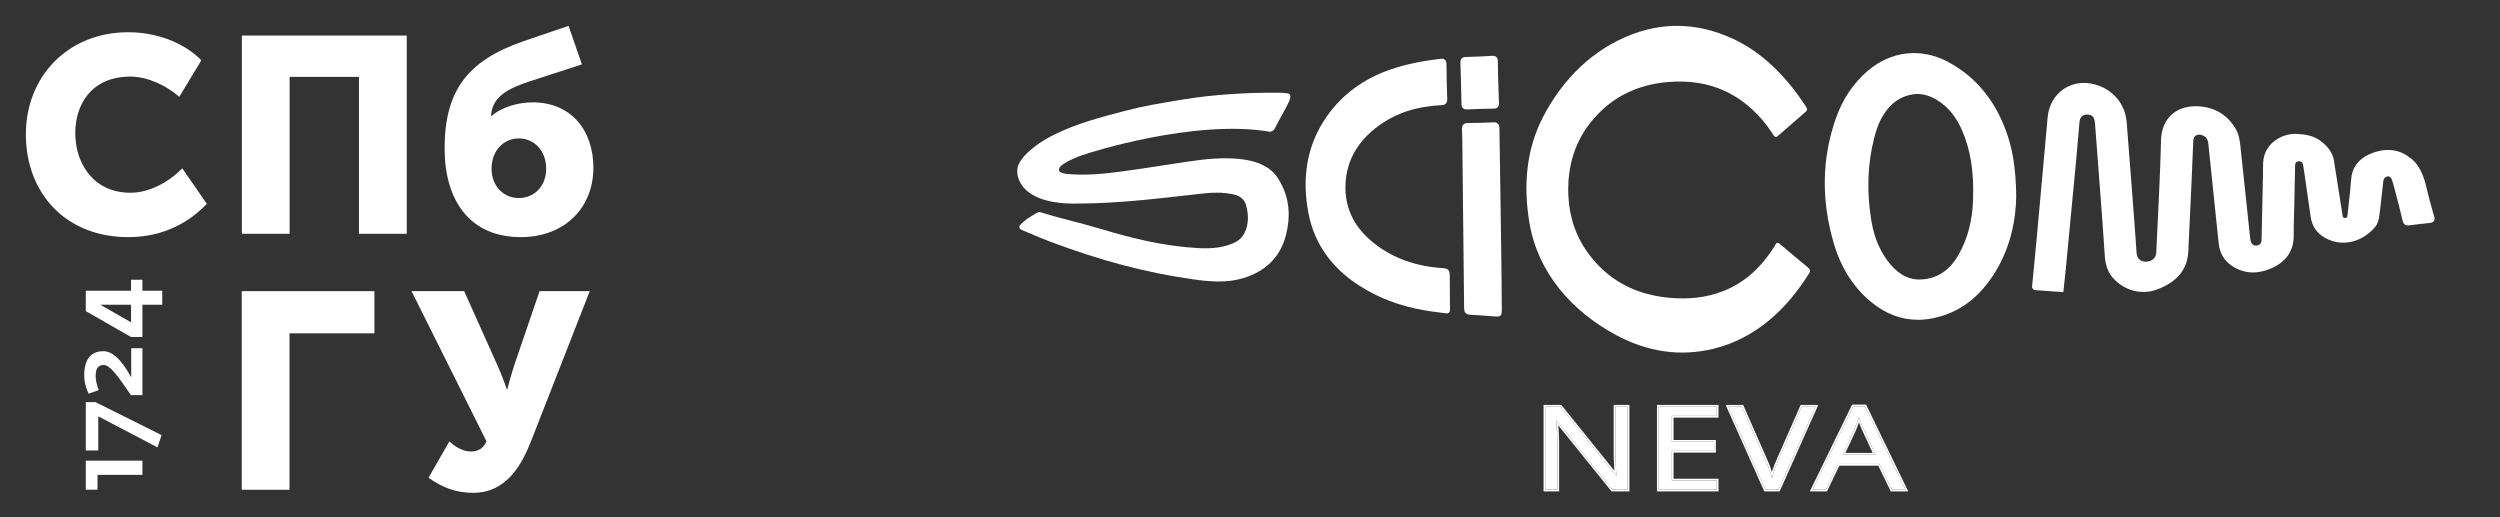
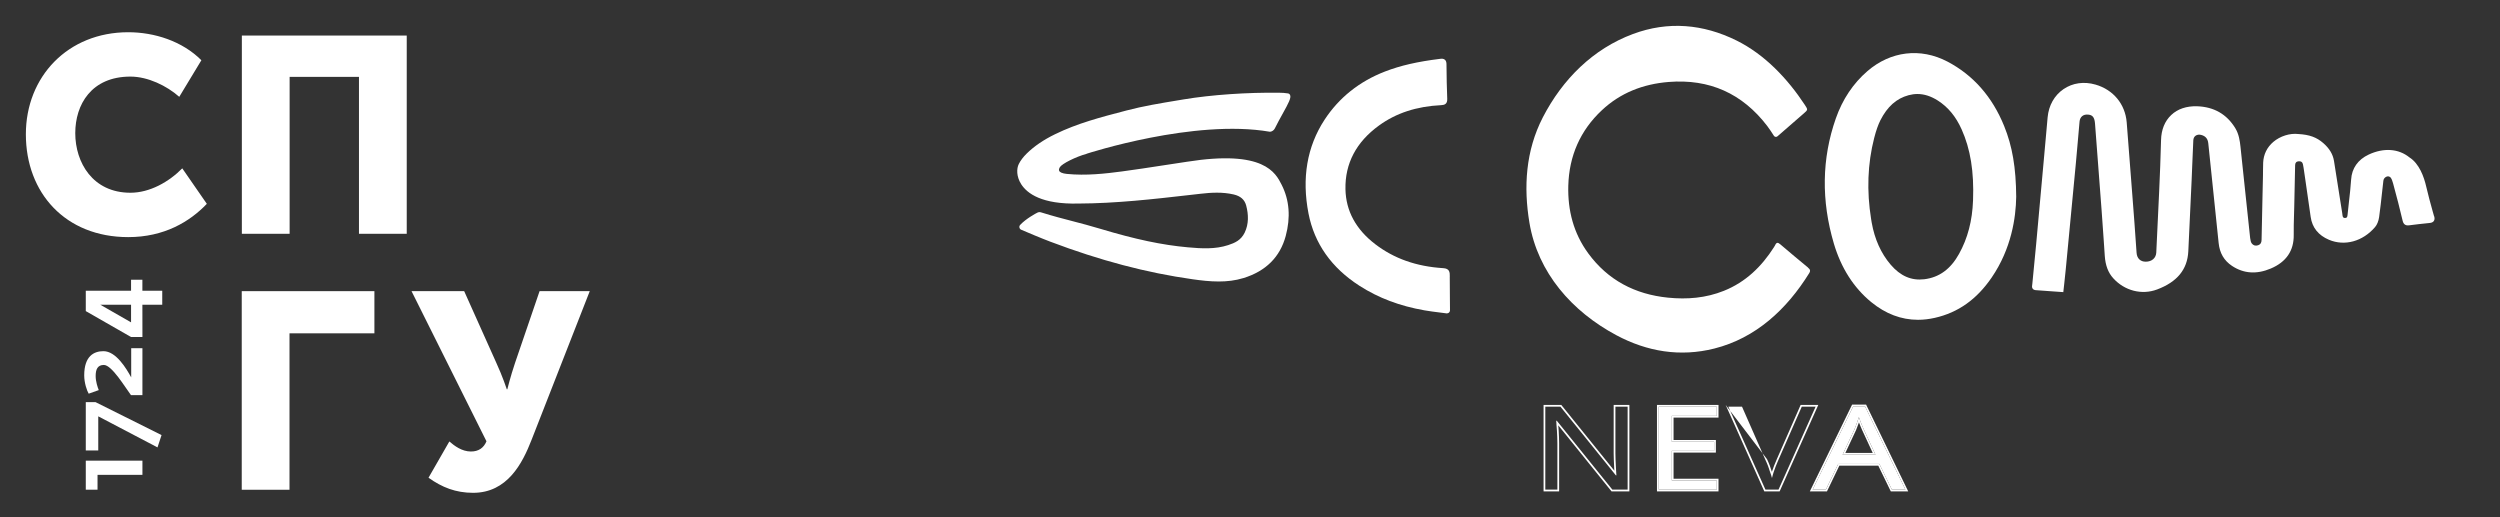
<svg xmlns="http://www.w3.org/2000/svg" width="290" height="60" viewBox="0 0 290 60" fill="none">
  <rect x="0" y="0" width="290" height="60" fill="#333333" stroke="none" />
  <path d="M14.874 3.739C17.913 3.739 21.143 4.769 23.36 6.988L20.794 11.232C19.339 9.945 17.154 8.885 15.128 8.885C10.598 8.885 8.731 12.132 8.731 15.444C8.731 18.854 10.757 22.358 15.128 22.358C17.375 22.358 19.591 21.103 21.143 19.528L23.992 23.645C21.998 25.736 19.022 27.505 14.874 27.505C7.591 27.505 3 22.39 3 15.574C3 8.885 7.875 3.739 14.874 3.739Z" fill="white" />
  <path d="M28.055 4.124H47.181V27.119H41.641V8.917H33.596V27.119H28.055V4.124Z" fill="white" />
-   <path d="M60.663 4.801L65.951 3L67.503 7.47L61.36 9.464C59.27 10.17 57.055 11.072 56.959 13.45H57.023C58.416 12.26 60.379 11.874 61.804 11.874C66.173 11.874 68.833 15.028 68.833 19.465C68.833 24.03 65.571 27.505 60.411 27.505C54.52 27.505 51.576 23.291 51.576 17.213C51.576 10.461 54.299 7.019 60.663 4.801ZM60.188 22.971C61.898 22.971 63.356 21.683 63.356 19.561C63.356 17.406 61.898 16.055 60.188 16.055C58.479 16.055 57.023 17.406 57.023 19.561C57.023 21.683 58.479 22.971 60.188 22.971Z" fill="white" />
  <path d="M28.042 33.774H43.431V38.666H33.582V56.811H28.042V33.774Z" fill="white" />
  <path d="M52.124 51.21C52.724 51.727 53.578 52.372 54.623 52.375C55.51 52.377 56.111 51.961 56.43 51.19L47.737 33.773H53.844L57.561 42.062C58.317 43.702 58.788 45.152 58.788 45.152H58.852C58.852 45.152 59.203 43.705 59.745 42.099L62.591 33.773H68.412L61.654 51.042C60.602 53.74 58.853 57.177 54.863 57.167C52.869 57.161 51.288 56.545 49.708 55.416L52.124 51.21Z" fill="white" />
  <path d="M11.313 55.082V56.804H9.951V53.436H16.522V55.082H11.313Z" fill="white" />
  <path d="M18.27 51.898L11.398 48.295V52.251H9.951V46.648H11.084L18.74 50.469L18.27 51.898Z" fill="white" />
  <path d="M15.195 45.837C14.532 44.958 12.976 42.334 12.047 42.334C11.313 42.334 11.096 42.859 11.096 43.615C11.096 44.25 11.325 44.934 11.457 45.252L10.288 45.667C10.083 45.326 9.769 44.411 9.769 43.542C9.769 41.297 10.903 40.736 12 40.736C13.458 40.736 14.652 42.737 15.219 43.775V40.394H16.521V45.837H15.195Z" fill="white" />
  <path d="M16.517 35.352L16.522 39.095H15.203L9.951 36.088V33.727H15.203V32.447H16.517V33.727H18.82V35.352H16.517ZM15.203 35.352H11.641L15.203 37.392V35.352Z" fill="white" />
-   <path d="M188.805 56.797H187.034L180.589 48.805H180.522C180.533 48.967 180.544 49.146 180.555 49.344C180.578 49.542 180.595 49.757 180.606 49.991C180.617 50.215 180.629 50.449 180.64 50.692C180.651 50.934 180.657 51.177 180.657 51.42V56.797H179.256V47.174H181.011L187.439 55.14H187.506C187.495 55.032 187.484 54.883 187.473 54.695C187.461 54.497 187.45 54.282 187.439 54.048C187.428 53.805 187.416 53.558 187.405 53.306C187.394 53.055 187.388 52.821 187.388 52.606V47.174H188.805V56.797Z" fill="white" />
  <path d="M199.143 56.797H192.412V47.174H199.143V48.239H193.93V51.244H198.84V52.296H193.93V55.733H199.143V56.797Z" fill="white" />
-   <path d="M210.61 47.174L206.308 56.797H204.79L200.487 47.174H202.073L204.79 53.347C204.913 53.608 205.02 53.859 205.11 54.102C205.2 54.344 205.279 54.578 205.346 54.803C205.425 55.018 205.492 55.234 205.549 55.45C205.605 55.234 205.667 55.014 205.734 54.789C205.813 54.565 205.897 54.331 205.987 54.088C206.089 53.846 206.195 53.59 206.308 53.32L209.007 47.174H210.61Z" fill="white" />
  <path d="M219.46 56.797L218.009 53.819H213.235L211.801 56.797H210.265L214.972 47.133H216.339L221.029 56.797H219.46ZM216.204 49.829C216.17 49.757 216.114 49.627 216.035 49.438C215.957 49.25 215.878 49.056 215.799 48.859C215.732 48.652 215.675 48.495 215.63 48.387C215.574 48.567 215.512 48.751 215.445 48.94C215.389 49.119 215.327 49.286 215.259 49.438C215.203 49.591 215.152 49.721 215.107 49.829L213.741 52.74H217.554L216.204 49.829Z" fill="white" />
-   <path fill-rule="evenodd" clip-rule="evenodd" d="M189.008 57H186.937L180.759 49.338C180.781 49.536 180.797 49.75 180.808 49.981C180.82 50.206 180.831 50.44 180.842 50.682C180.854 50.928 180.859 51.174 180.859 51.42V57H179.054V46.971H181.108L187.264 54.601C187.255 54.432 187.246 54.251 187.236 54.058L187.236 54.057C187.225 53.815 187.214 53.567 187.203 53.316C187.191 53.062 187.186 52.825 187.186 52.606V46.971H189.008V57ZM187.484 54.873C187.486 54.895 187.487 54.916 187.489 54.937C187.493 54.993 187.497 55.044 187.501 55.089C187.503 55.107 187.505 55.124 187.506 55.14H187.439L181.011 47.174H179.256V56.797H180.657V51.42C180.657 51.177 180.651 50.934 180.64 50.692C180.629 50.449 180.617 50.215 180.606 49.991C180.595 49.757 180.578 49.542 180.555 49.344C180.55 49.247 180.544 49.154 180.539 49.065C180.538 49.046 180.536 49.026 180.535 49.008C180.532 48.956 180.529 48.905 180.525 48.856C180.524 48.839 180.523 48.822 180.522 48.805H180.589L187.034 56.797H188.805V47.174H187.388V52.606C187.388 52.821 187.394 53.055 187.405 53.306C187.416 53.558 187.428 53.805 187.439 54.048C187.45 54.282 187.461 54.497 187.473 54.695C187.476 54.759 187.48 54.818 187.484 54.873ZM199.346 57H192.209V46.971H199.346V48.441H194.133V51.042H199.042V52.498H194.133V55.53H199.346V57ZM193.93 55.733V52.296H198.84V51.244H193.93V48.239H199.143V47.174H192.412V56.797H199.143V55.733H193.93ZM210.923 46.971L206.439 57H204.658L200.175 46.971H202.206L204.974 53.263C205.099 53.527 205.208 53.783 205.3 54.031C205.39 54.275 205.47 54.51 205.538 54.737C205.539 54.735 205.54 54.733 205.54 54.731L205.542 54.726L205.543 54.722C205.622 54.496 205.707 54.261 205.797 54.018L205.799 54.014L206.122 53.24L208.875 46.971H210.923ZM205.346 54.803C205.279 54.578 205.2 54.344 205.11 54.102C205.02 53.859 204.913 53.608 204.79 53.347L202.073 47.174H200.487L204.79 56.797H206.308L210.61 47.174H209.007L206.308 53.32L205.987 54.088C205.897 54.331 205.813 54.565 205.734 54.789C205.706 54.884 205.678 54.979 205.651 55.072C205.615 55.2 205.581 55.325 205.549 55.45C205.516 55.325 205.48 55.2 205.44 55.076C205.411 54.985 205.38 54.894 205.346 54.803ZM219.333 57L217.883 54.021H213.362L211.928 57H209.941L214.846 46.931H216.466L221.353 57H219.333ZM213.235 53.819H218.009L219.46 56.797H221.029L216.339 47.133H214.972L210.265 56.797H211.801L213.235 53.819ZM215.107 49.829C215.152 49.721 215.203 49.591 215.259 49.438C215.327 49.286 215.389 49.119 215.445 48.94C215.474 48.857 215.503 48.776 215.53 48.695C215.565 48.591 215.599 48.488 215.63 48.387C215.663 48.464 215.7 48.566 215.744 48.694C215.762 48.745 215.78 48.8 215.799 48.859C215.878 49.056 215.957 49.25 216.035 49.438C216.114 49.627 216.17 49.757 216.204 49.829L217.554 52.74H213.741L215.107 49.829ZM214.06 52.538L215.293 49.911L215.294 49.907C215.34 49.797 215.391 49.666 215.447 49.514C215.517 49.356 215.58 49.186 215.637 49.004C215.637 49.003 215.638 49.002 215.638 49.001C215.708 49.177 215.778 49.348 215.848 49.516C215.927 49.705 215.985 49.839 216.02 49.915C216.021 49.915 216.021 49.915 216.021 49.915L217.236 52.538H214.06Z" fill="white" />
+   <path fill-rule="evenodd" clip-rule="evenodd" d="M189.008 57H186.937L180.759 49.338C180.781 49.536 180.797 49.75 180.808 49.981C180.82 50.206 180.831 50.44 180.842 50.682C180.854 50.928 180.859 51.174 180.859 51.42V57H179.054V46.971H181.108L187.264 54.601C187.255 54.432 187.246 54.251 187.236 54.058L187.236 54.057C187.225 53.815 187.214 53.567 187.203 53.316C187.191 53.062 187.186 52.825 187.186 52.606V46.971H189.008V57ZM187.484 54.873C187.486 54.895 187.487 54.916 187.489 54.937C187.493 54.993 187.497 55.044 187.501 55.089C187.503 55.107 187.505 55.124 187.506 55.14H187.439L181.011 47.174H179.256V56.797H180.657V51.42C180.657 51.177 180.651 50.934 180.64 50.692C180.629 50.449 180.617 50.215 180.606 49.991C180.595 49.757 180.578 49.542 180.555 49.344C180.55 49.247 180.544 49.154 180.539 49.065C180.538 49.046 180.536 49.026 180.535 49.008C180.532 48.956 180.529 48.905 180.525 48.856C180.524 48.839 180.523 48.822 180.522 48.805H180.589L187.034 56.797H188.805V47.174H187.388V52.606C187.388 52.821 187.394 53.055 187.405 53.306C187.416 53.558 187.428 53.805 187.439 54.048C187.45 54.282 187.461 54.497 187.473 54.695C187.476 54.759 187.48 54.818 187.484 54.873ZM199.346 57H192.209V46.971H199.346V48.441H194.133V51.042H199.042V52.498H194.133V55.53H199.346V57ZM193.93 55.733V52.296H198.84V51.244H193.93V48.239H199.143V47.174H192.412V56.797H199.143V55.733H193.93ZM210.923 46.971L206.439 57H204.658L200.175 46.971L204.974 53.263C205.099 53.527 205.208 53.783 205.3 54.031C205.39 54.275 205.47 54.51 205.538 54.737C205.539 54.735 205.54 54.733 205.54 54.731L205.542 54.726L205.543 54.722C205.622 54.496 205.707 54.261 205.797 54.018L205.799 54.014L206.122 53.24L208.875 46.971H210.923ZM205.346 54.803C205.279 54.578 205.2 54.344 205.11 54.102C205.02 53.859 204.913 53.608 204.79 53.347L202.073 47.174H200.487L204.79 56.797H206.308L210.61 47.174H209.007L206.308 53.32L205.987 54.088C205.897 54.331 205.813 54.565 205.734 54.789C205.706 54.884 205.678 54.979 205.651 55.072C205.615 55.2 205.581 55.325 205.549 55.45C205.516 55.325 205.48 55.2 205.44 55.076C205.411 54.985 205.38 54.894 205.346 54.803ZM219.333 57L217.883 54.021H213.362L211.928 57H209.941L214.846 46.931H216.466L221.353 57H219.333ZM213.235 53.819H218.009L219.46 56.797H221.029L216.339 47.133H214.972L210.265 56.797H211.801L213.235 53.819ZM215.107 49.829C215.152 49.721 215.203 49.591 215.259 49.438C215.327 49.286 215.389 49.119 215.445 48.94C215.474 48.857 215.503 48.776 215.53 48.695C215.565 48.591 215.599 48.488 215.63 48.387C215.663 48.464 215.7 48.566 215.744 48.694C215.762 48.745 215.78 48.8 215.799 48.859C215.878 49.056 215.957 49.25 216.035 49.438C216.114 49.627 216.17 49.757 216.204 49.829L217.554 52.74H213.741L215.107 49.829ZM214.06 52.538L215.293 49.911L215.294 49.907C215.34 49.797 215.391 49.666 215.447 49.514C215.517 49.356 215.58 49.186 215.637 49.004C215.637 49.003 215.638 49.002 215.638 49.001C215.708 49.177 215.778 49.348 215.848 49.516C215.927 49.705 215.985 49.839 216.02 49.915C216.021 49.915 216.021 49.915 216.021 49.915L217.236 52.538H214.06Z" fill="white" />
  <path d="M209.737 31.041C208.656 30.15 207.581 29.254 206.516 28.342C206.234 28.097 206.066 28.103 205.914 28.445C205.881 28.521 205.832 28.597 205.783 28.668C204.344 30.927 202.503 32.719 199.973 33.734C197.876 34.576 195.71 34.75 193.483 34.527C189.655 34.141 186.51 32.496 184.23 29.379C182.53 27.06 181.846 24.399 181.922 21.548C182.014 18.1 183.301 15.14 185.815 12.789C187.977 10.763 190.6 9.748 193.554 9.509C198.305 9.129 202.101 10.839 204.99 14.603C205.267 14.966 205.512 15.352 205.778 15.759C205.87 15.895 206.06 15.922 206.185 15.814C207.228 14.907 208.227 14.032 209.232 13.164C209.726 12.735 209.731 12.735 209.367 12.175C207.358 9.123 204.708 6.321 201.444 4.703C197.561 2.78 193.499 2.427 189.427 3.943C184.794 5.664 181.254 9.188 178.968 13.614C176.969 17.492 176.725 21.711 177.414 25.838C178.381 31.627 182.345 36.129 187.493 38.882C191.072 40.794 194.895 41.429 198.865 40.43C203.676 39.219 207.271 35.874 209.867 31.687C210.052 31.388 209.959 31.236 209.731 31.051L209.737 31.041Z" fill="white" />
  <path d="M282.353 25.089L282.179 24.47C281.924 23.552 281.663 22.607 281.446 21.662C281.185 20.511 280.632 18.98 279.502 18.263C278.237 17.236 276.51 17.117 274.767 17.931C273.518 18.518 272.812 19.517 272.73 20.831C272.676 21.7 272.573 22.591 272.475 23.449C272.421 23.954 272.361 24.453 272.312 24.959C272.285 25.252 272.176 25.279 272.035 25.284C271.878 25.295 271.758 25.241 271.731 24.986C271.72 24.899 271.709 24.806 271.698 24.72L271.454 23.177C271.221 21.673 270.982 20.169 270.743 18.67C270.618 17.893 270.21 17.215 269.499 16.596C268.728 15.922 267.886 15.618 266.605 15.547C265.638 15.428 264.498 15.786 263.705 16.46C262.972 17.084 262.564 17.921 262.526 18.882C262.515 19.18 262.515 19.485 262.51 19.783C262.51 19.984 262.51 20.185 262.505 20.381L262.45 22.781C262.412 24.464 262.374 26.153 262.342 27.837C262.336 28.168 262.211 28.358 261.94 28.45C261.636 28.553 261.375 28.472 261.196 28.228C261.109 28.103 261.049 27.902 261.017 27.614C260.691 24.573 260.37 21.532 260.05 18.485L259.898 17.041C259.822 16.324 259.713 15.558 259.29 14.863C258.307 13.25 256.824 12.398 254.875 12.327C253.648 12.289 252.61 12.631 251.861 13.343C251.117 14.043 250.71 15.042 250.682 16.243C250.634 18.279 250.547 20.31 250.46 22.276C250.362 24.497 250.253 26.718 250.145 28.934L250.129 29.292C250.096 29.933 249.618 30.351 248.912 30.356H248.901C248.282 30.356 247.886 29.971 247.842 29.319C247.761 28.152 247.679 26.979 247.593 25.811L247.381 23.031C247.158 20.082 246.935 17.133 246.697 14.19C246.528 12.083 245.143 10.405 243.08 9.813C241.744 9.427 240.424 9.617 239.365 10.34C238.306 11.067 237.649 12.229 237.524 13.614C237.481 14.081 237.443 14.548 237.4 15.01L237.068 18.697C236.775 21.923 236.487 25.154 236.189 28.38C236.118 29.129 236.047 29.884 235.971 30.633C235.895 31.404 235.819 32.175 235.749 32.941C235.749 32.968 235.743 32.995 235.738 33.023C235.716 33.148 235.678 33.332 235.792 33.49C235.868 33.587 235.982 33.642 236.14 33.658C236.835 33.718 237.535 33.761 238.247 33.81L239.344 33.886L239.458 32.86C239.517 32.3 239.577 31.752 239.631 31.209C240.022 27.142 240.408 23.074 240.794 19.007C240.87 18.198 240.94 17.383 241.011 16.574C241.081 15.748 241.152 14.923 241.228 14.103C241.282 13.549 241.657 13.239 242.222 13.294C242.667 13.337 242.955 13.522 243.02 14.309C243.281 17.671 243.536 21.032 243.786 24.394C243.873 25.572 243.954 26.75 244.036 27.929L244.155 29.699C244.231 30.791 244.551 31.633 245.133 32.273C246.452 33.734 248.451 34.245 250.226 33.577C252.556 32.702 253.734 31.258 253.843 29.167C253.979 26.414 254.104 23.655 254.229 20.902C254.256 20.283 254.283 19.658 254.305 19.039C254.337 18.122 254.375 17.198 254.424 16.281C254.435 16.042 254.527 15.857 254.69 15.743C254.864 15.618 255.103 15.585 255.358 15.656C255.852 15.792 256.108 16.101 256.162 16.634L256.249 17.47C256.623 21.038 256.993 24.611 257.362 28.184C257.481 29.363 257.992 30.231 258.915 30.845C260.267 31.741 261.777 31.844 263.411 31.149C265.209 30.389 266.1 29.075 266.072 27.245C266.062 26.49 266.083 25.719 266.105 24.975C266.116 24.649 266.121 24.323 266.132 23.992C266.165 22.379 266.197 20.766 266.235 19.148C266.241 18.876 266.387 18.719 266.664 18.708C266.941 18.692 267.088 18.806 267.142 19.066L267.159 19.159C267.18 19.267 267.202 19.37 267.218 19.479L267.435 20.962C267.642 22.363 267.843 23.758 268.038 25.159C268.212 26.398 268.929 27.294 270.162 27.815C271.986 28.586 274.082 28.005 275.505 26.343C275.744 26.066 275.912 25.643 275.978 25.181C276.113 24.209 276.222 23.221 276.325 22.265C276.374 21.831 276.423 21.396 276.472 20.962C276.493 20.761 276.629 20.581 276.819 20.5C276.906 20.462 277.08 20.413 277.243 20.533C277.428 20.663 277.536 21.054 277.596 21.266C278.009 22.748 278.378 24.231 278.709 25.616C278.807 26.023 279.046 26.191 279.459 26.137C280.11 26.055 280.974 25.947 281.837 25.865C281.989 25.849 282.201 25.811 282.326 25.637C282.445 25.458 282.413 25.246 282.364 25.078L282.353 25.089Z" fill="white" />
  <path d="M126.064 17.828C126.189 17.79 138.554 13.772 147.292 15.281C147.569 15.281 147.786 15.086 147.884 14.89C148.155 14.336 148.476 13.755 148.758 13.245C149.486 11.936 149.801 11.339 149.648 11.018C149.6 10.915 149.513 10.85 149.399 10.834C149.035 10.774 148.731 10.763 148.405 10.758C144.685 10.709 140.542 10.991 137.31 11.529L136.594 11.648C134.633 11.974 132.608 12.305 130.653 12.821L130.43 12.881C127.742 13.582 124.956 14.309 122.388 15.569C121.041 16.226 119.966 16.959 119.097 17.812C118.695 18.208 118.385 18.616 118.179 19.028C117.913 19.561 117.897 20.484 118.456 21.363C119.146 22.444 120.84 23.715 125.103 23.612C129.436 23.595 133.797 23.101 138.016 22.618L139.26 22.477C140.487 22.335 141.801 22.254 143.11 22.558C143.903 22.743 144.376 23.161 144.555 23.834C144.837 24.888 144.864 25.985 144.386 26.979C143.957 27.864 143.251 28.179 142.464 28.434C140.971 28.923 139.401 28.836 137.794 28.689C134.812 28.423 131.69 27.761 127.666 26.55C126.504 26.197 125.429 25.92 124.391 25.648C123.284 25.36 122.138 25.062 120.9 24.676L120.834 24.654C120.715 24.616 120.574 24.562 120.362 24.654C120.177 24.741 119.004 25.371 118.336 26.093C118.26 26.175 118.228 26.289 118.255 26.398C118.277 26.512 118.353 26.604 118.456 26.647C119.004 26.886 120.872 27.674 121.845 28.038C127.612 30.221 133.01 31.643 138.337 32.393C139.32 32.534 140.341 32.653 141.372 32.653C142.323 32.653 143.289 32.55 144.251 32.252C146.841 31.453 148.486 29.813 149.143 27.375C149.725 25.214 149.572 23.221 148.682 21.456C147.96 20.022 146.618 17.35 137.696 18.762C136.757 18.898 135.812 19.045 134.872 19.191C133.325 19.43 131.728 19.675 130.153 19.886C128.225 20.142 125.977 20.397 123.751 20.174C123.49 20.147 123.284 20.104 123.115 20.028C122.974 19.968 122.887 19.886 122.855 19.789C122.811 19.658 122.876 19.506 122.936 19.403C123.18 18.99 124.788 18.187 126.075 17.834L126.064 17.828Z" fill="white" />
  <path d="M225.887 7.136C222.775 5.512 219.31 5.93 216.622 8.249C214.966 9.677 213.733 11.524 212.957 13.734C211.322 18.388 211.252 23.28 212.734 28.276C213.576 31.1 215.031 33.376 217.062 35.043C218.735 36.411 220.549 37.096 222.487 37.096C223.123 37.096 223.769 37.02 224.426 36.873C227.141 36.265 229.302 34.728 231.04 32.186C233.326 28.841 233.842 25.252 233.88 22.83C233.853 19.425 233.435 16.97 232.479 14.614C231.1 11.214 228.879 8.7 225.887 7.136ZM218.116 13.967C218.936 12.36 219.978 11.431 221.39 11.046C221.738 10.953 222.08 10.904 222.422 10.904C223.204 10.904 223.981 11.154 224.773 11.654C225.968 12.414 226.875 13.506 227.548 15.005C228.575 17.296 228.998 19.914 228.873 23.242C228.787 25.61 228.254 27.647 227.244 29.46C226.267 31.22 224.947 32.181 223.215 32.393C221.716 32.572 220.44 32.018 219.31 30.693C218.197 29.39 217.459 27.75 217.116 25.817C217.095 25.686 217.073 25.556 217.051 25.42C216.525 22.156 216.639 18.99 217.404 16.015C217.622 15.156 217.866 14.467 218.121 13.962L218.116 13.967Z" fill="white" />
  <path d="M168.177 32.089C168.188 31.556 168.139 31.149 167.412 31.106C164.295 30.91 161.715 29.998 159.527 28.325C157.284 26.609 156.122 24.464 156.073 21.95C156.013 18.963 157.322 16.476 159.956 14.565C161.949 13.115 164.316 12.338 167.189 12.197C167.542 12.181 167.906 12.077 167.879 11.469C167.83 10.22 167.803 8.917 167.792 7.489C167.792 7.282 167.77 7.071 167.613 6.935C167.455 6.794 167.232 6.799 167.053 6.826C164.441 7.147 162.47 7.597 160.667 8.292C157.686 9.444 155.323 11.328 153.64 13.902C151.614 17.008 150.99 20.663 151.788 24.774C152.467 28.249 154.455 31.068 157.702 33.153C159.901 34.565 162.361 35.494 165.234 35.999C165.826 36.102 166.418 36.178 167.042 36.254C167.292 36.286 167.542 36.319 167.797 36.352C167.814 36.352 167.83 36.352 167.841 36.352C167.928 36.352 168.009 36.319 168.08 36.265C168.156 36.2 168.199 36.102 168.199 35.999C168.199 35.771 168.199 35.238 168.188 34.63C168.177 33.674 168.167 32.48 168.172 32.1L168.177 32.089Z" fill="white" />
-   <path d="M174.21 35.955C174.21 33.343 174.086 24.85 173.999 19.224C173.972 17.345 173.95 15.792 173.933 14.907C173.933 14.706 173.906 14.483 173.743 14.336C173.586 14.184 173.358 14.179 173.179 14.19C172.266 14.239 171.332 14.266 170.317 14.271C170.116 14.271 169.893 14.293 169.741 14.456C169.589 14.619 169.578 14.852 169.589 15.015C169.627 15.797 169.633 16.596 169.638 17.372L169.665 19.789C169.725 25.11 169.79 30.432 169.839 35.749C169.839 36.265 170.056 36.493 170.556 36.514C171.175 36.542 171.788 36.585 172.408 36.634C172.744 36.661 173.081 36.683 173.418 36.705C173.521 36.71 173.613 36.715 173.689 36.715C173.852 36.715 173.966 36.694 174.058 36.601C174.2 36.471 174.2 36.286 174.2 35.961L174.21 35.955Z" fill="white" />
-   <path d="M170.143 12.691C170.143 12.691 170.192 12.691 170.214 12.691C171.18 12.648 172.201 12.615 173.244 12.599C173.401 12.599 173.597 12.577 173.732 12.43C173.874 12.284 173.885 12.083 173.879 11.942C173.874 11.703 173.857 11.241 173.841 10.698C173.798 9.438 173.738 7.711 173.749 7.157C173.749 6.984 173.738 6.761 173.586 6.62C173.428 6.473 173.206 6.468 173.054 6.479C172.049 6.544 171.017 6.582 170.023 6.614C169.866 6.62 169.394 6.636 169.41 7.244C169.459 8.814 169.502 10.427 169.529 12.034C169.529 12.197 169.556 12.409 169.703 12.55C169.833 12.669 170.007 12.697 170.143 12.697V12.691Z" fill="white" />
</svg>